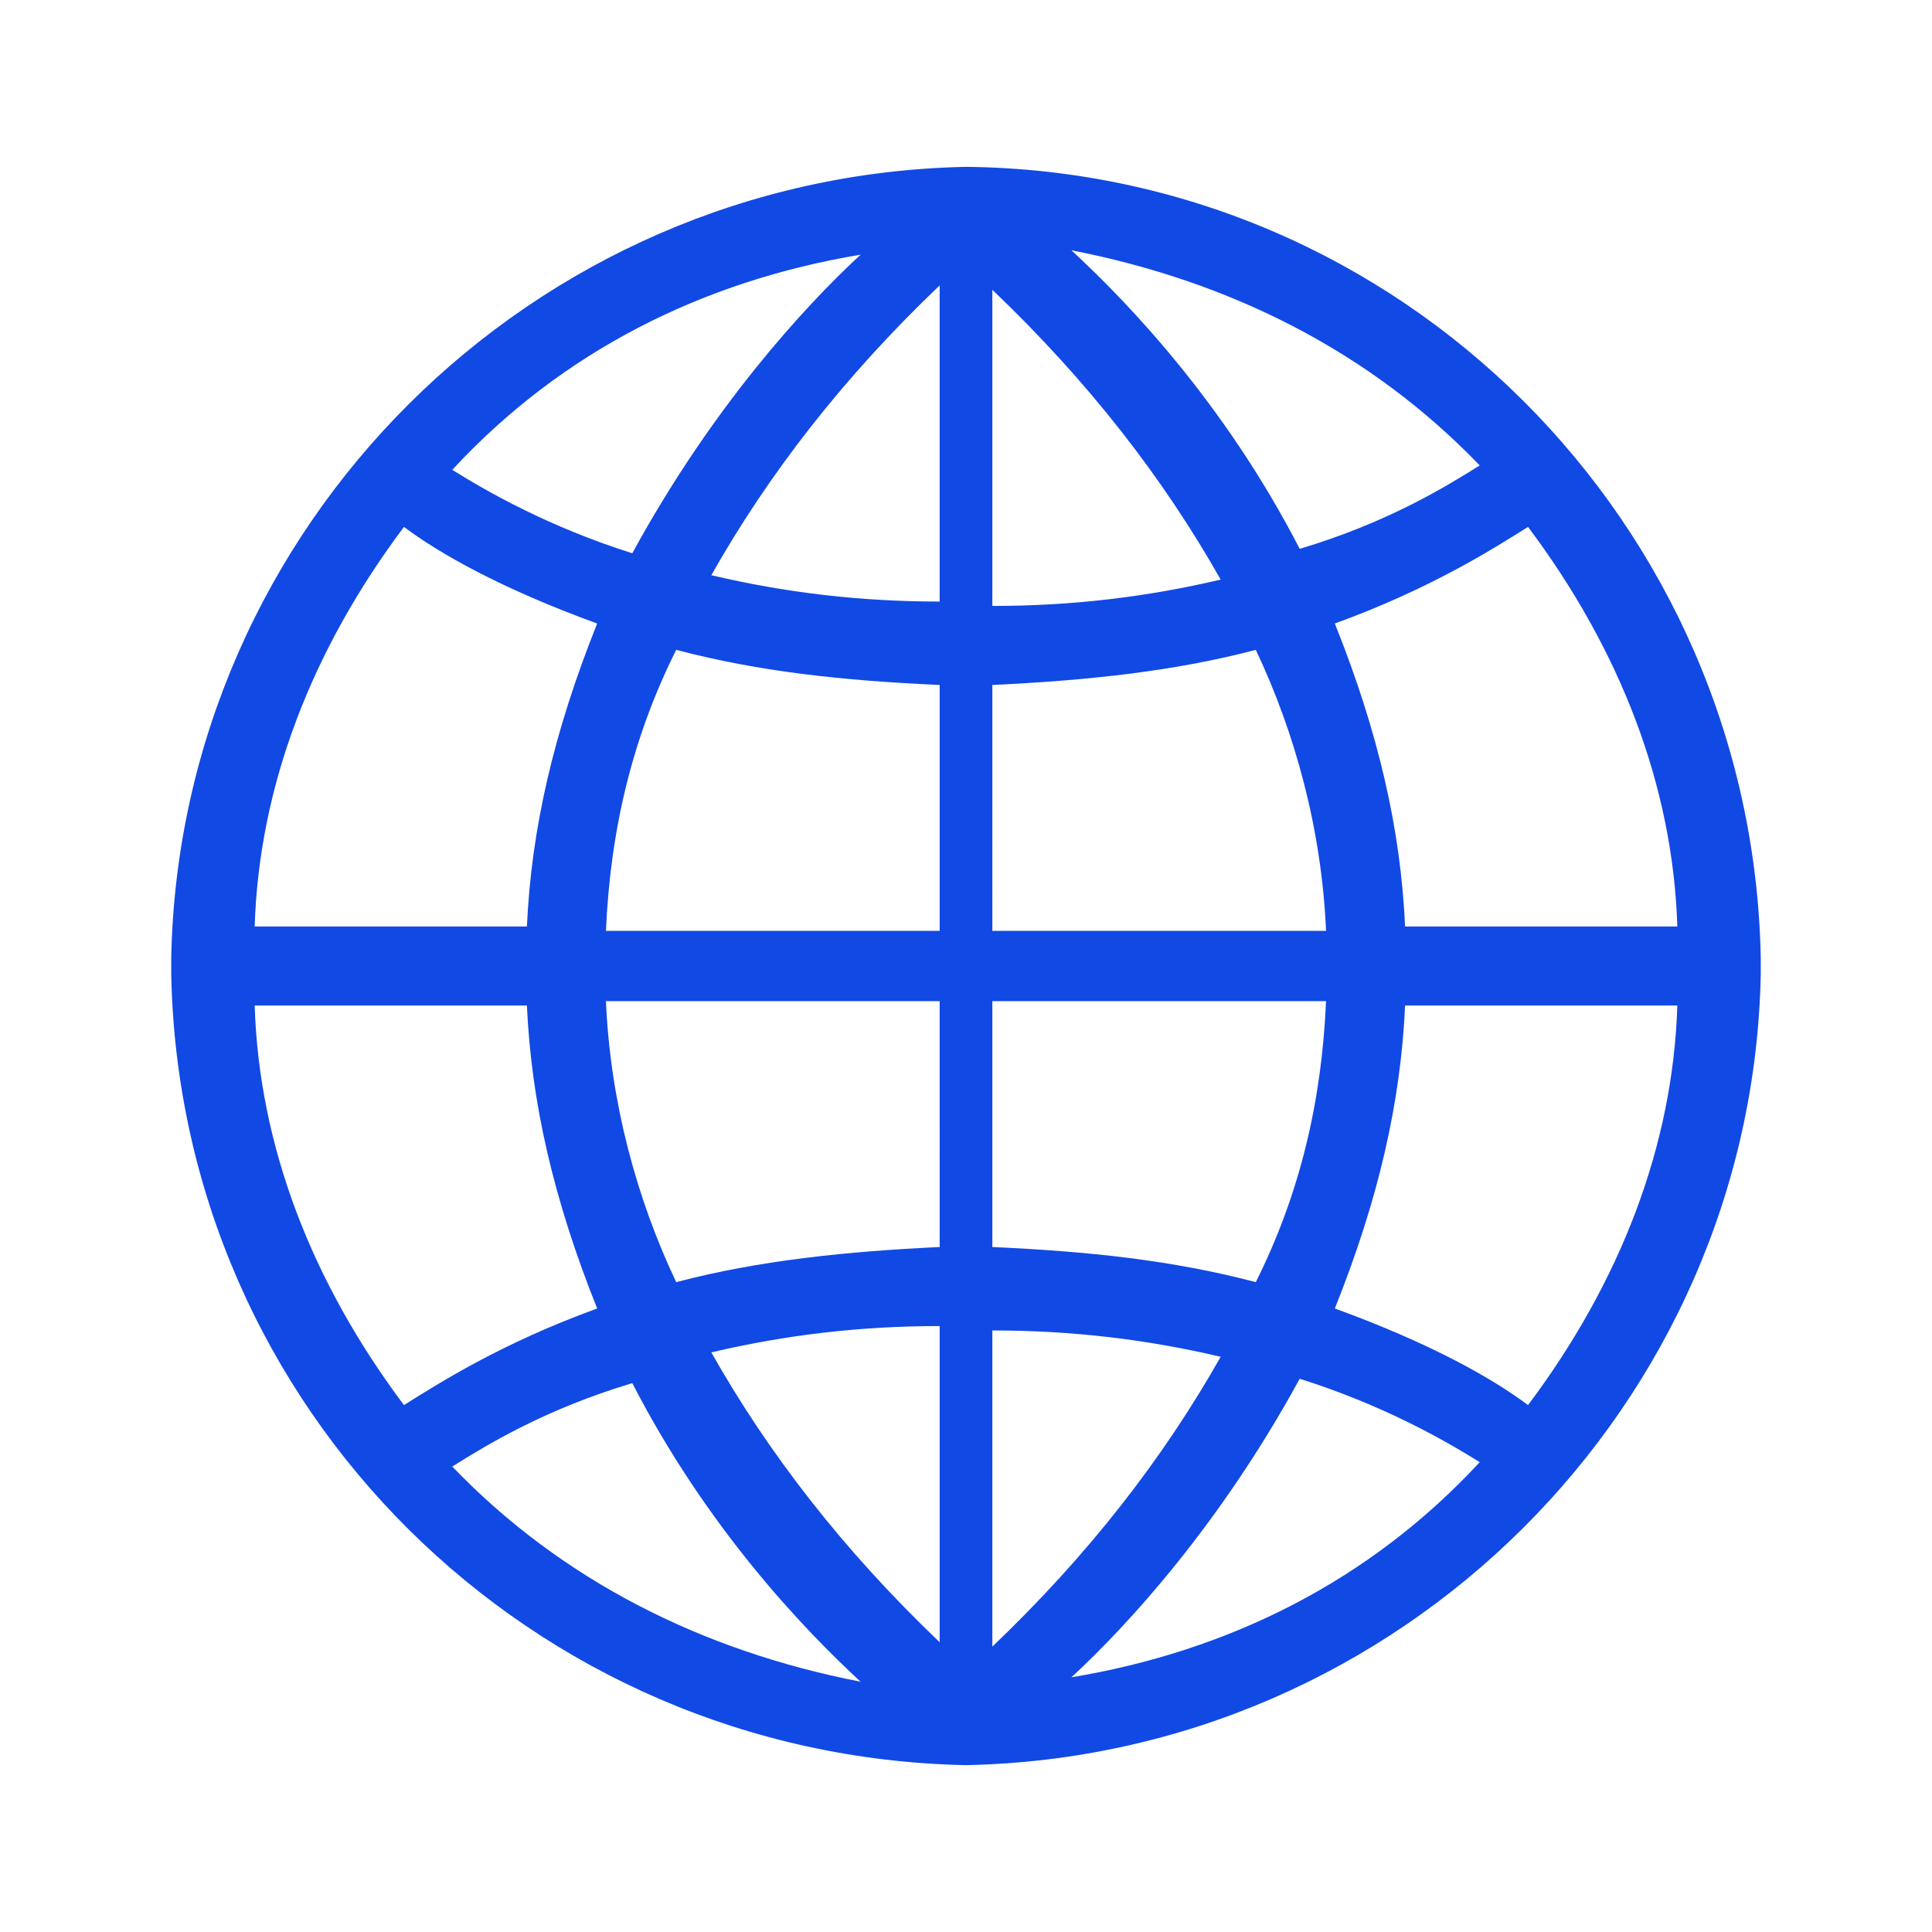
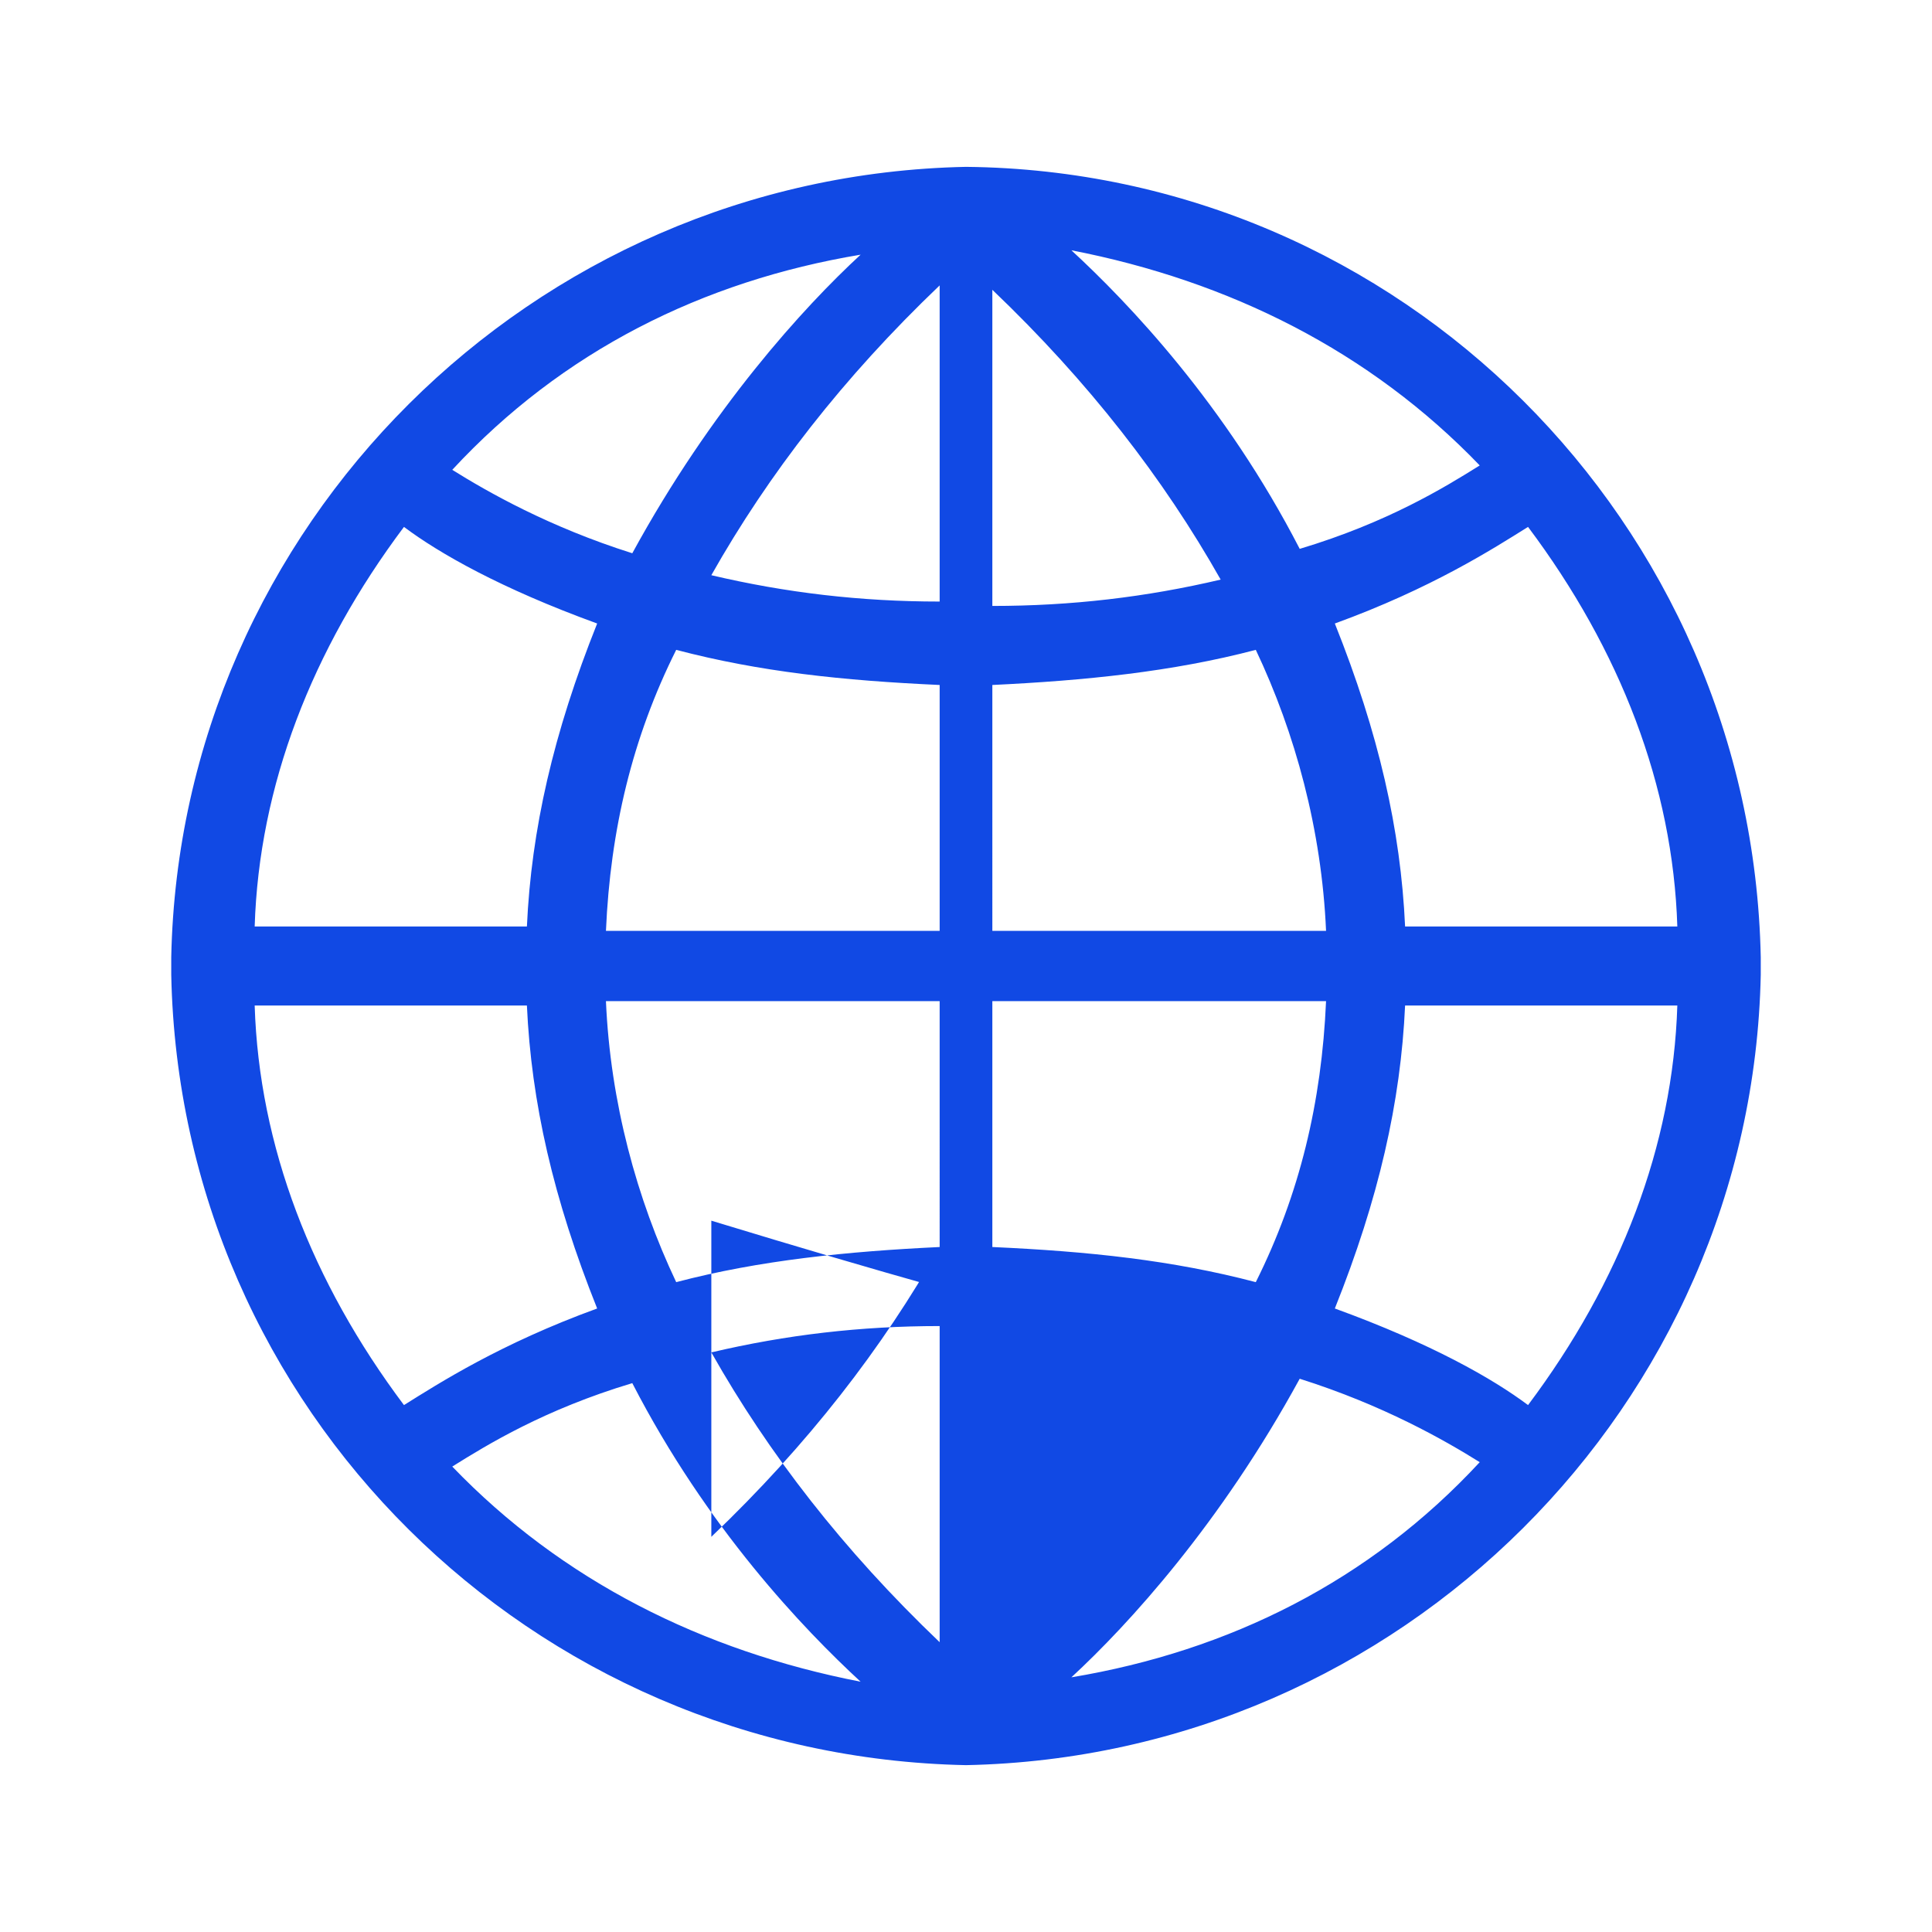
<svg xmlns="http://www.w3.org/2000/svg" version="1.1" id="Layer_1" x="0px" y="0px" viewBox="0 0 44 44" style="enable-background:new 0 0 44 44;" xml:space="preserve">
  <style type="text/css">
	.st0{fill:#1149E4;}
</style>
-   <path class="st0" d="M40.1,21.8C40.1,21.8,40.1,21.8,40.1,21.8L40.1,21.8c-0.2-9.9-8.2-17.9-18.1-18c-9.9,0.2-17.9,8.2-18.1,18h0  c0,0,0,0,0,0c0,0.1,0,0.1,0,0.2c0,0.1,0,0.1,0,0.2c0,0,0,0,0,0h0c0.2,9.9,8.2,17.8,18.1,18c9.9-0.2,17.9-8.2,18.1-18h0c0,0,0,0,0,0  c0-0.1,0-0.1,0-0.2C40.1,21.9,40.1,21.9,40.1,21.8z M38.2,21.1H32c-0.1-2.2-0.6-4.4-1.6-6.9c2.2-0.8,3.6-1.7,4.4-2.2  C36.9,14.8,38.1,17.9,38.2,21.1z M33.7,10.6c-0.8,0.5-2.1,1.3-4.1,1.9c-1.7-3.3-3.9-5.6-5.2-6.8C28,6.4,31.2,8,33.7,10.6z M22.6,6.6  c2.2,2.1,3.9,4.3,5.2,6.6c-1.7,0.4-3.4,0.6-5.2,0.6V6.6z M22.6,15.6c2.1-0.1,4.1-0.3,6-0.8c0.9,1.9,1.5,4.1,1.6,6.4h-7.6V15.6z   M16.2,13.1c1.3-2.3,3-4.5,5.2-6.6v7.2C19.6,13.7,17.9,13.5,16.2,13.1z M21.4,15.6v5.6h-7.6c0.1-2.3,0.6-4.4,1.6-6.4  C17.3,15.3,19.2,15.5,21.4,15.6z M19.6,5.8c-1.3,1.2-3.4,3.5-5.2,6.8c-1.9-0.6-3.3-1.4-4.1-1.9C12.8,8,16,6.4,19.6,5.8z M9.2,12  c0.8,0.6,2.2,1.4,4.4,2.2c-1,2.5-1.5,4.7-1.6,6.9H5.8C5.9,17.9,7.1,14.8,9.2,12z M5.8,22.9H12c0.1,2.2,0.6,4.4,1.6,6.9  c-2.2,0.8-3.6,1.7-4.4,2.2C7.1,29.2,5.9,26.1,5.8,22.9z M10.3,33.4c0.8-0.5,2.1-1.3,4.1-1.9c1.7,3.3,3.9,5.6,5.2,6.8  C16,37.6,12.8,36,10.3,33.4z M21.4,37.4c-2.2-2.1-3.9-4.3-5.2-6.6c1.7-0.4,3.4-0.6,5.2-0.6V37.4z M21.4,28.4c-2.1,0.1-4.1,0.3-6,0.8  c-0.9-1.9-1.5-4.1-1.6-6.4h7.6V28.4z M27.8,30.9c-1.3,2.3-3,4.5-5.2,6.6v-7.2C24.4,30.3,26.1,30.5,27.8,30.9z M22.6,28.4v-5.6h7.6  c-0.1,2.3-0.6,4.4-1.6,6.4C26.7,28.7,24.8,28.5,22.6,28.4z M24.4,38.2c1.3-1.2,3.4-3.5,5.2-6.8c1.9,0.6,3.3,1.4,4.1,1.9  C31.2,36,28,37.6,24.4,38.2z M34.8,32c-0.8-0.6-2.2-1.4-4.4-2.2c1-2.5,1.5-4.7,1.6-6.9h6.2C38.1,26.1,36.9,29.2,34.8,32z" />
+   <path class="st0" d="M40.1,21.8C40.1,21.8,40.1,21.8,40.1,21.8L40.1,21.8c-0.2-9.9-8.2-17.9-18.1-18c-9.9,0.2-17.9,8.2-18.1,18h0  c0,0,0,0,0,0c0,0.1,0,0.1,0,0.2c0,0.1,0,0.1,0,0.2c0,0,0,0,0,0h0c0.2,9.9,8.2,17.8,18.1,18c9.9-0.2,17.9-8.2,18.1-18h0c0,0,0,0,0,0  c0-0.1,0-0.1,0-0.2C40.1,21.9,40.1,21.9,40.1,21.8z M38.2,21.1H32c-0.1-2.2-0.6-4.4-1.6-6.9c2.2-0.8,3.6-1.7,4.4-2.2  C36.9,14.8,38.1,17.9,38.2,21.1z M33.7,10.6c-0.8,0.5-2.1,1.3-4.1,1.9c-1.7-3.3-3.9-5.6-5.2-6.8C28,6.4,31.2,8,33.7,10.6z M22.6,6.6  c2.2,2.1,3.9,4.3,5.2,6.6c-1.7,0.4-3.4,0.6-5.2,0.6V6.6z M22.6,15.6c2.1-0.1,4.1-0.3,6-0.8c0.9,1.9,1.5,4.1,1.6,6.4h-7.6V15.6z   M16.2,13.1c1.3-2.3,3-4.5,5.2-6.6v7.2C19.6,13.7,17.9,13.5,16.2,13.1z M21.4,15.6v5.6h-7.6c0.1-2.3,0.6-4.4,1.6-6.4  C17.3,15.3,19.2,15.5,21.4,15.6z M19.6,5.8c-1.3,1.2-3.4,3.5-5.2,6.8c-1.9-0.6-3.3-1.4-4.1-1.9C12.8,8,16,6.4,19.6,5.8z M9.2,12  c0.8,0.6,2.2,1.4,4.4,2.2c-1,2.5-1.5,4.7-1.6,6.9H5.8C5.9,17.9,7.1,14.8,9.2,12z M5.8,22.9H12c0.1,2.2,0.6,4.4,1.6,6.9  c-2.2,0.8-3.6,1.7-4.4,2.2C7.1,29.2,5.9,26.1,5.8,22.9z M10.3,33.4c0.8-0.5,2.1-1.3,4.1-1.9c1.7,3.3,3.9,5.6,5.2,6.8  C16,37.6,12.8,36,10.3,33.4z M21.4,37.4c-2.2-2.1-3.9-4.3-5.2-6.6c1.7-0.4,3.4-0.6,5.2-0.6V37.4z M21.4,28.4c-2.1,0.1-4.1,0.3-6,0.8  c-0.9-1.9-1.5-4.1-1.6-6.4h7.6V28.4z c-1.3,2.3-3,4.5-5.2,6.6v-7.2C24.4,30.3,26.1,30.5,27.8,30.9z M22.6,28.4v-5.6h7.6  c-0.1,2.3-0.6,4.4-1.6,6.4C26.7,28.7,24.8,28.5,22.6,28.4z M24.4,38.2c1.3-1.2,3.4-3.5,5.2-6.8c1.9,0.6,3.3,1.4,4.1,1.9  C31.2,36,28,37.6,24.4,38.2z M34.8,32c-0.8-0.6-2.2-1.4-4.4-2.2c1-2.5,1.5-4.7,1.6-6.9h6.2C38.1,26.1,36.9,29.2,34.8,32z" />
</svg>